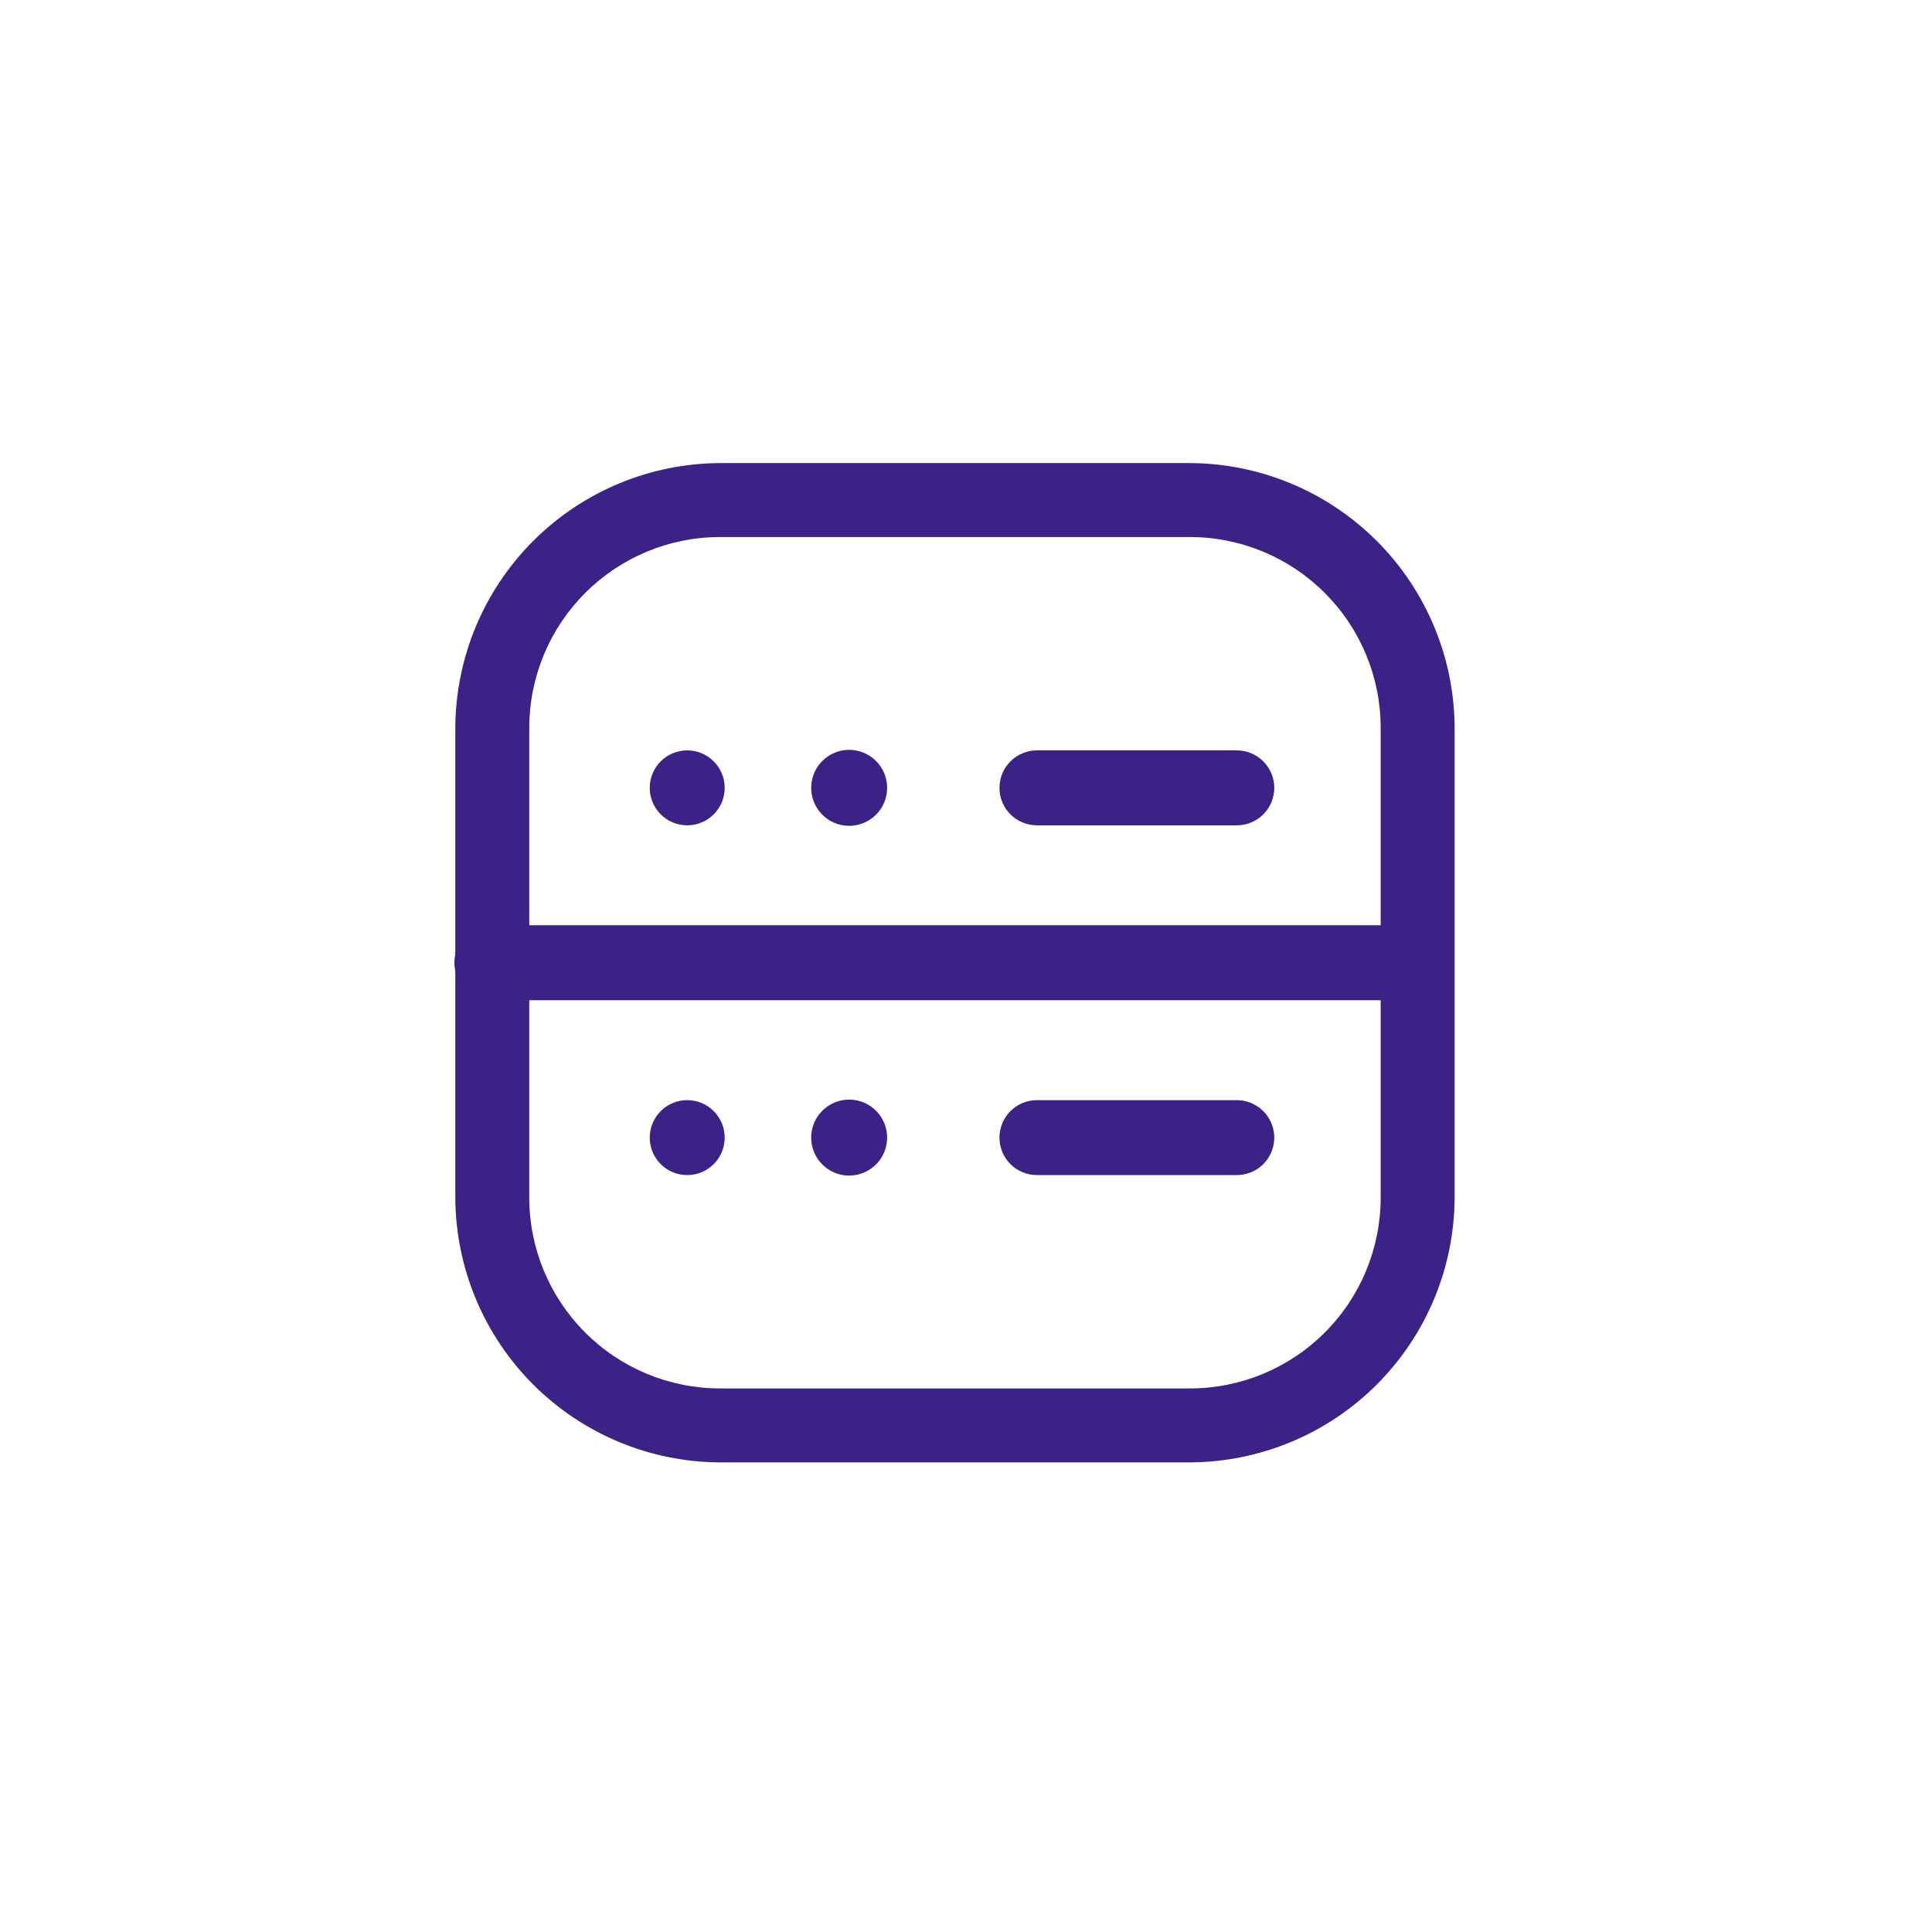
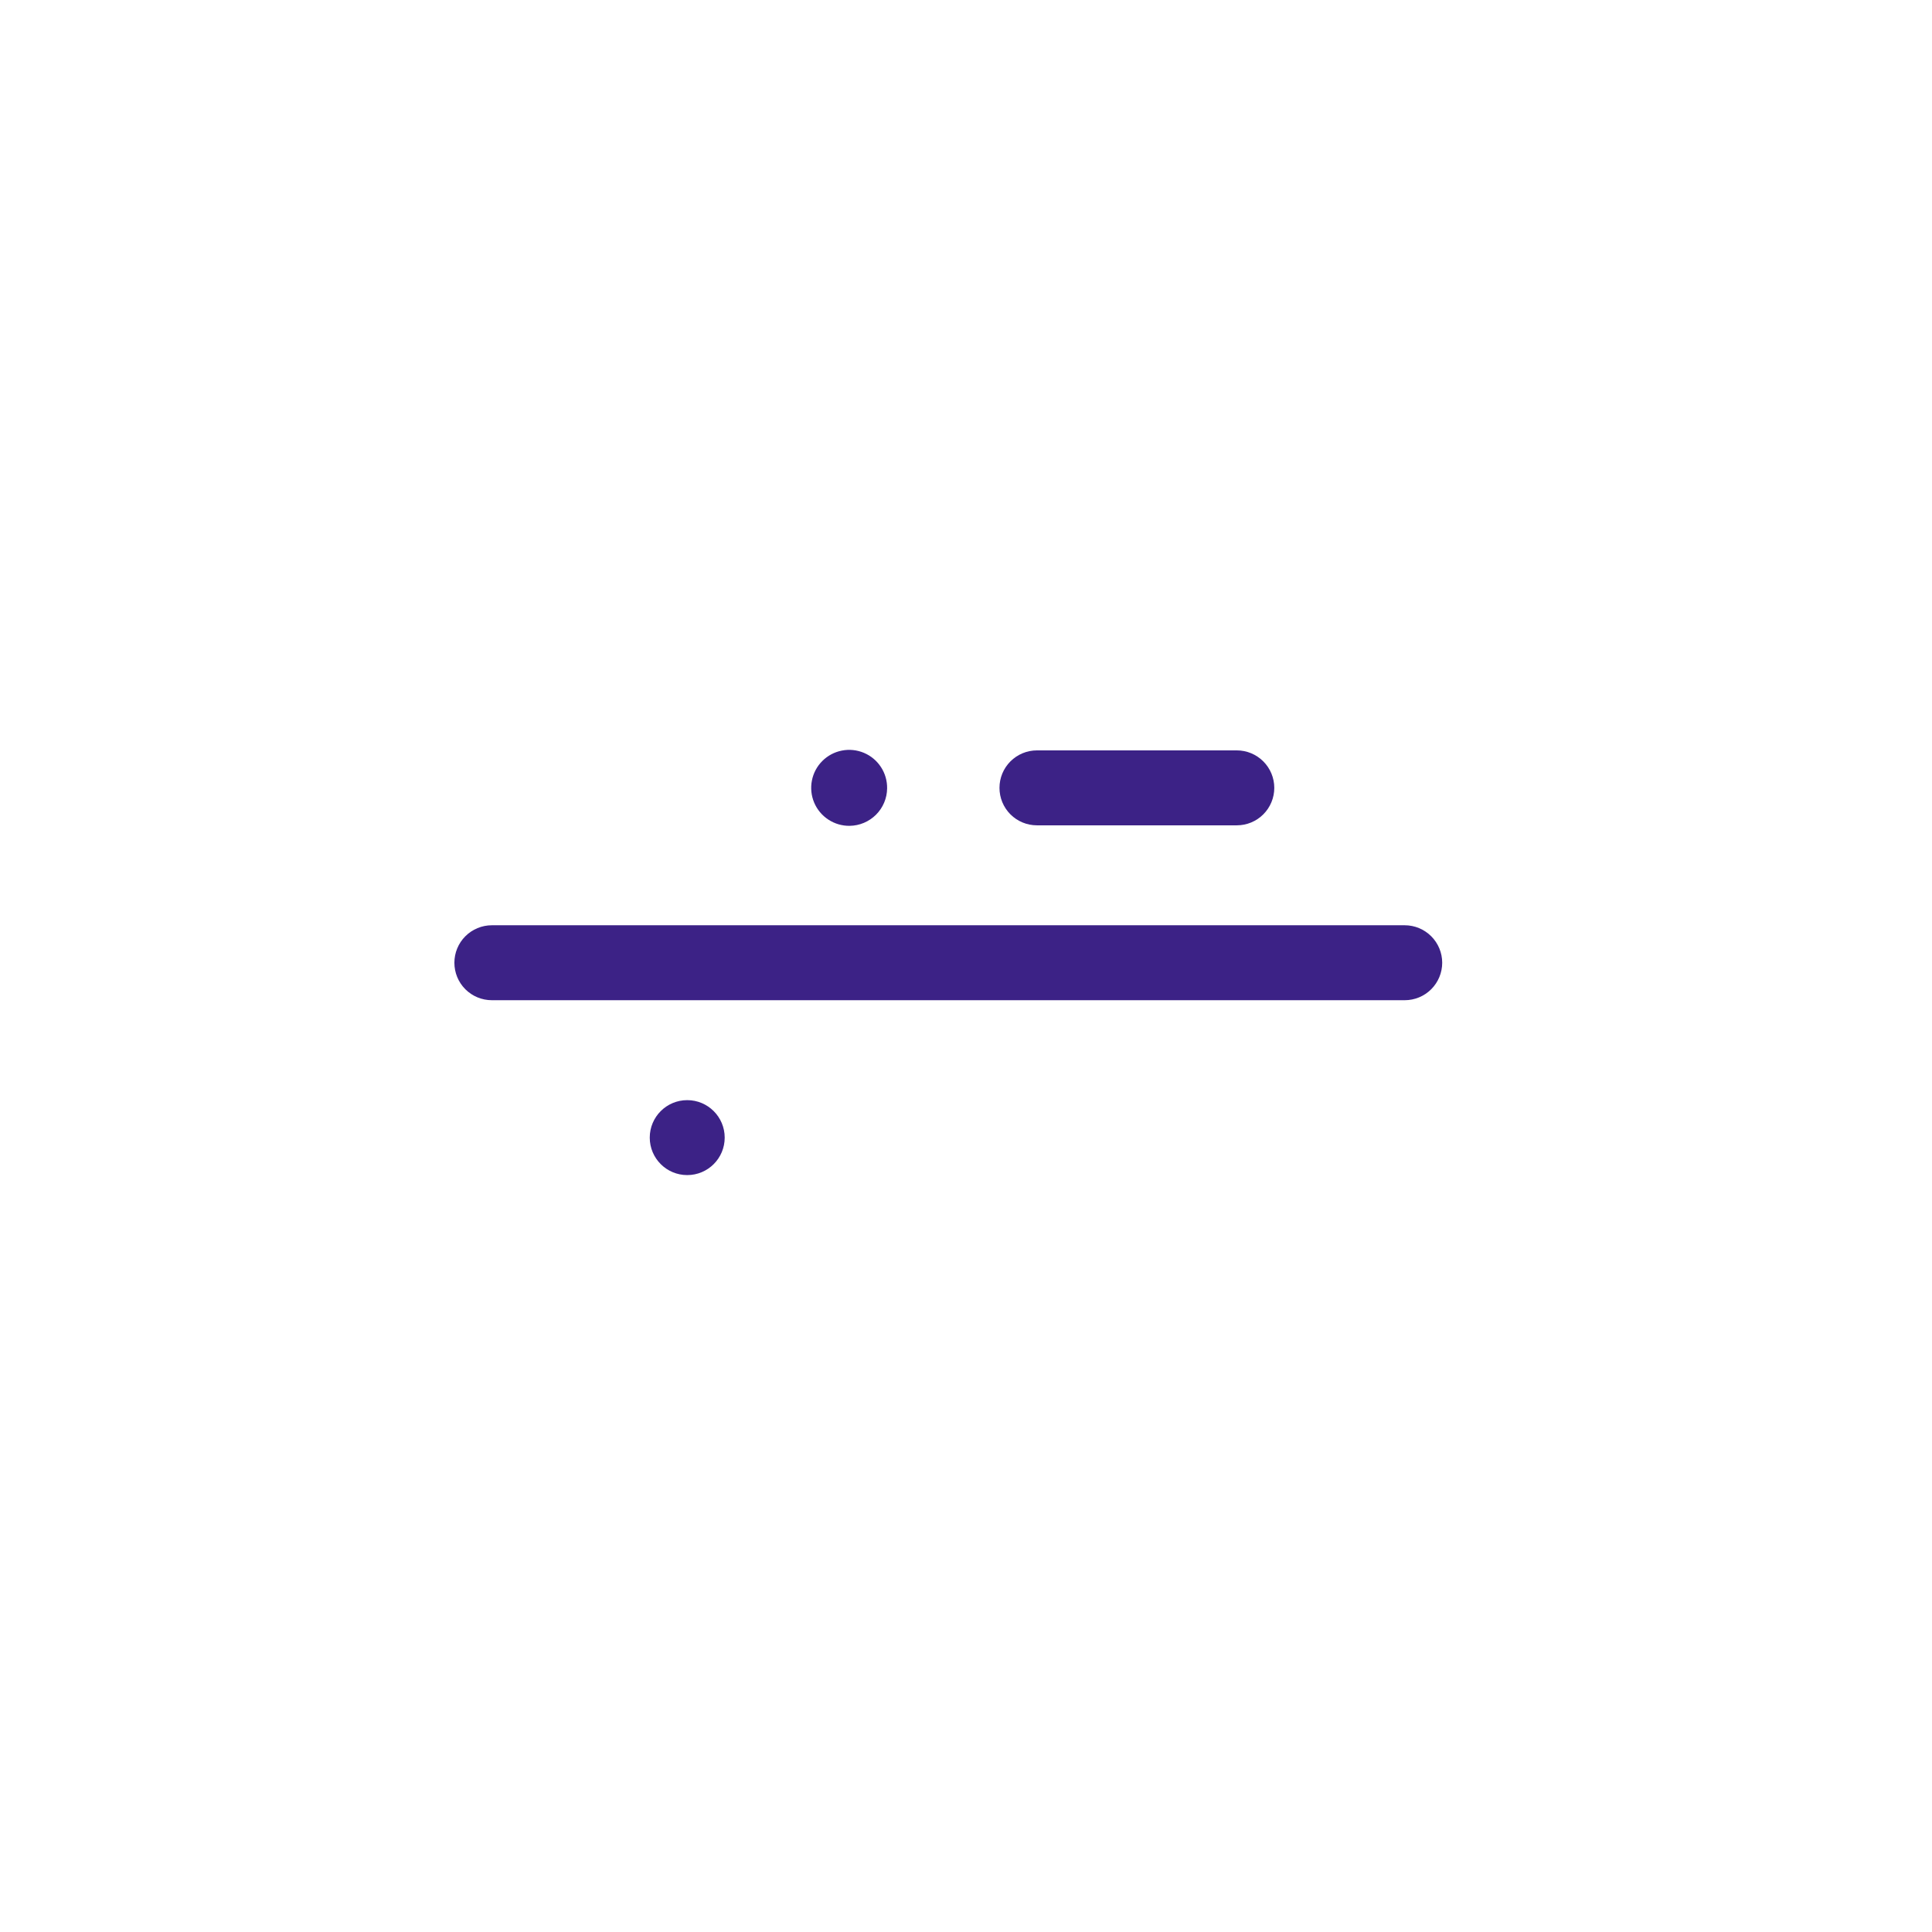
<svg xmlns="http://www.w3.org/2000/svg" width="58" height="58" viewBox="0 0 58 58" fill="none">
-   <path d="M20.631 24.777C21.252 24.777 21.756 24.274 21.756 23.652C21.756 23.031 21.252 22.527 20.631 22.527C20.009 22.527 19.506 23.031 19.506 23.652C19.506 24.274 20.009 24.777 20.631 24.777Z" fill="#3C2286" />
  <path d="M25.507 24.792C25.281 24.795 25.058 24.73 24.869 24.606C24.679 24.482 24.53 24.304 24.442 24.095C24.354 23.886 24.33 23.655 24.374 23.433C24.417 23.21 24.526 23.006 24.686 22.846C24.847 22.685 25.051 22.576 25.274 22.533C25.496 22.489 25.727 22.513 25.936 22.601C26.145 22.689 26.323 22.838 26.447 23.028C26.571 23.217 26.635 23.44 26.632 23.667C26.629 23.964 26.509 24.248 26.299 24.458C26.088 24.668 25.805 24.788 25.507 24.792Z" fill="#3C2286" />
  <path d="M37.13 24.777H31.13C30.831 24.777 30.545 24.659 30.334 24.448C30.123 24.237 30.005 23.951 30.005 23.652C30.005 23.354 30.123 23.068 30.334 22.857C30.545 22.646 30.831 22.527 31.13 22.527H37.13C37.428 22.527 37.714 22.646 37.925 22.857C38.136 23.068 38.255 23.354 38.255 23.652C38.255 23.951 38.136 24.237 37.925 24.448C37.714 24.659 37.428 24.777 37.13 24.777Z" fill="#3C2286" />
-   <path d="M35.719 43.902H21.619C19.513 43.894 17.496 43.054 16.007 41.565C14.518 40.076 13.677 38.058 13.669 35.952V21.852C13.677 19.746 14.518 17.729 16.007 16.24C17.496 14.75 19.513 13.91 21.619 13.902H35.719C37.825 13.91 39.843 14.75 41.332 16.24C42.821 17.729 43.661 19.746 43.669 21.852V35.952C43.661 38.058 42.821 40.076 41.332 41.565C39.843 43.054 37.825 43.894 35.719 43.902V43.902ZM21.619 16.122C20.1 16.122 18.642 16.726 17.568 17.801C16.493 18.875 15.889 20.333 15.889 21.852V35.952C15.889 37.472 16.493 38.929 17.568 40.004C18.642 41.079 20.1 41.682 21.619 41.682H35.719C37.239 41.682 38.697 41.079 39.771 40.004C40.846 38.929 41.449 37.472 41.449 35.952V21.852C41.449 20.333 40.846 18.875 39.771 17.801C38.697 16.726 37.239 16.122 35.719 16.122H21.619Z" fill="#3C2286" />
  <path d="M20.631 35.277C21.252 35.277 21.756 34.774 21.756 34.152C21.756 33.531 21.252 33.027 20.631 33.027C20.009 33.027 19.506 33.531 19.506 34.152C19.506 34.774 20.009 35.277 20.631 35.277Z" fill="#3C2286" />
-   <path d="M25.507 35.292C25.281 35.295 25.058 35.23 24.869 35.106C24.679 34.982 24.53 34.804 24.442 34.595C24.354 34.386 24.33 34.156 24.374 33.933C24.417 33.71 24.526 33.506 24.686 33.346C24.847 33.185 25.051 33.076 25.274 33.033C25.496 32.989 25.727 33.013 25.936 33.101C26.145 33.19 26.323 33.338 26.447 33.528C26.571 33.717 26.635 33.94 26.632 34.167C26.629 34.464 26.509 34.748 26.299 34.958C26.088 35.168 25.805 35.288 25.507 35.292Z" fill="#3C2286" />
-   <path d="M37.13 35.277H31.13C30.831 35.277 30.545 35.159 30.334 34.948C30.123 34.737 30.005 34.451 30.005 34.152C30.005 33.854 30.123 33.568 30.334 33.357C30.545 33.146 30.831 33.027 31.13 33.027H37.13C37.428 33.027 37.714 33.146 37.925 33.357C38.136 33.568 38.255 33.854 38.255 34.152C38.255 34.451 38.136 34.737 37.925 34.948C37.714 35.159 37.428 35.277 37.13 35.277Z" fill="#3C2286" />
  <path d="M42.171 30.027H14.766C14.467 30.027 14.181 29.909 13.97 29.698C13.759 29.487 13.641 29.201 13.641 28.902C13.641 28.604 13.759 28.318 13.97 28.107C14.181 27.896 14.467 27.777 14.766 27.777H42.171C42.469 27.777 42.755 27.896 42.966 28.107C43.177 28.318 43.296 28.604 43.296 28.902C43.296 29.201 43.177 29.487 42.966 29.698C42.755 29.909 42.469 30.027 42.171 30.027Z" fill="#3C2286" />
</svg>